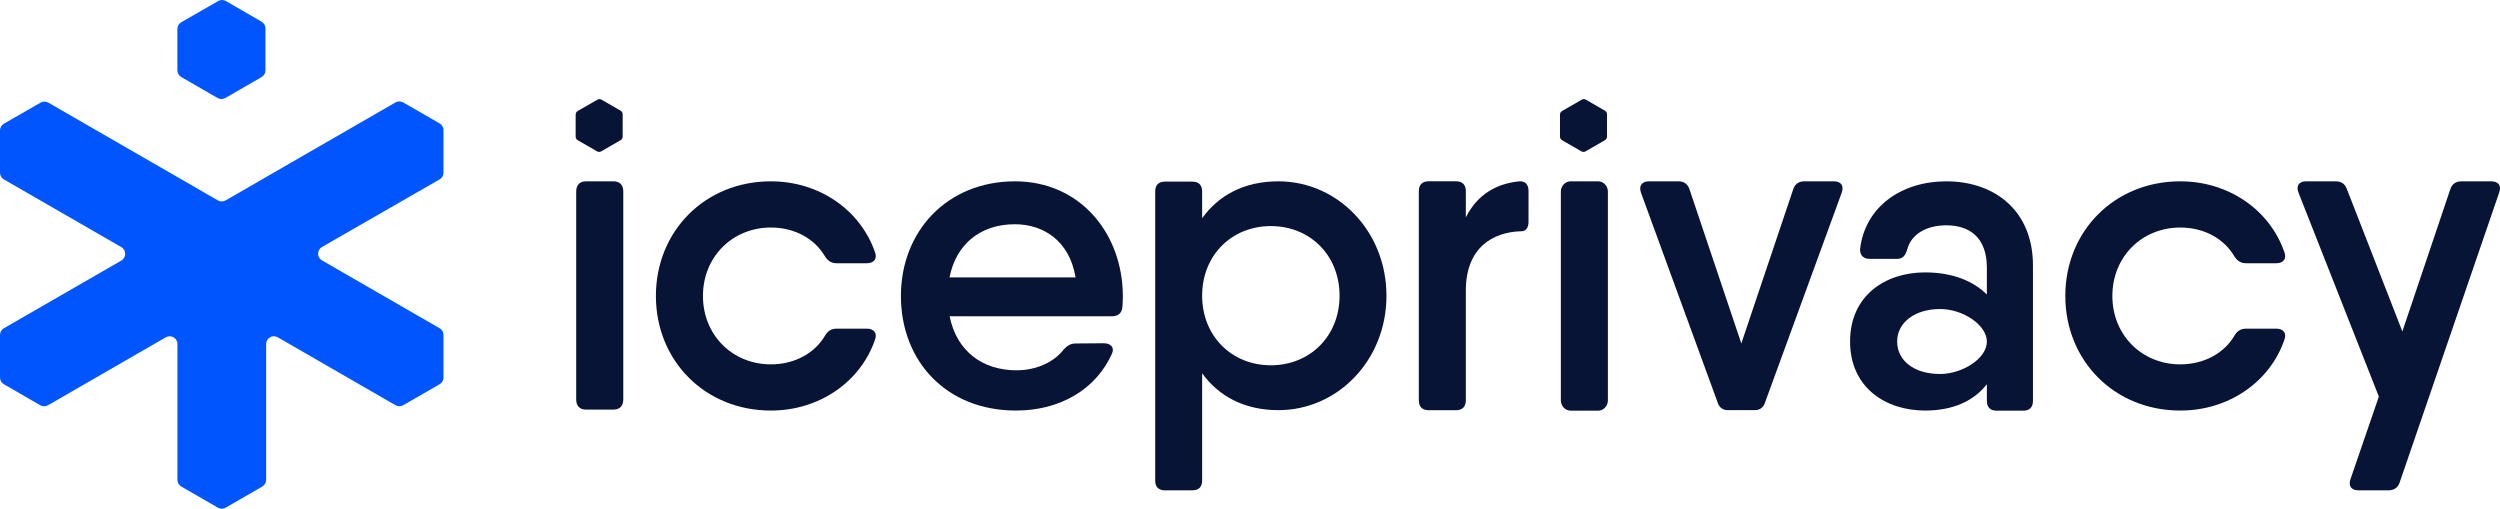
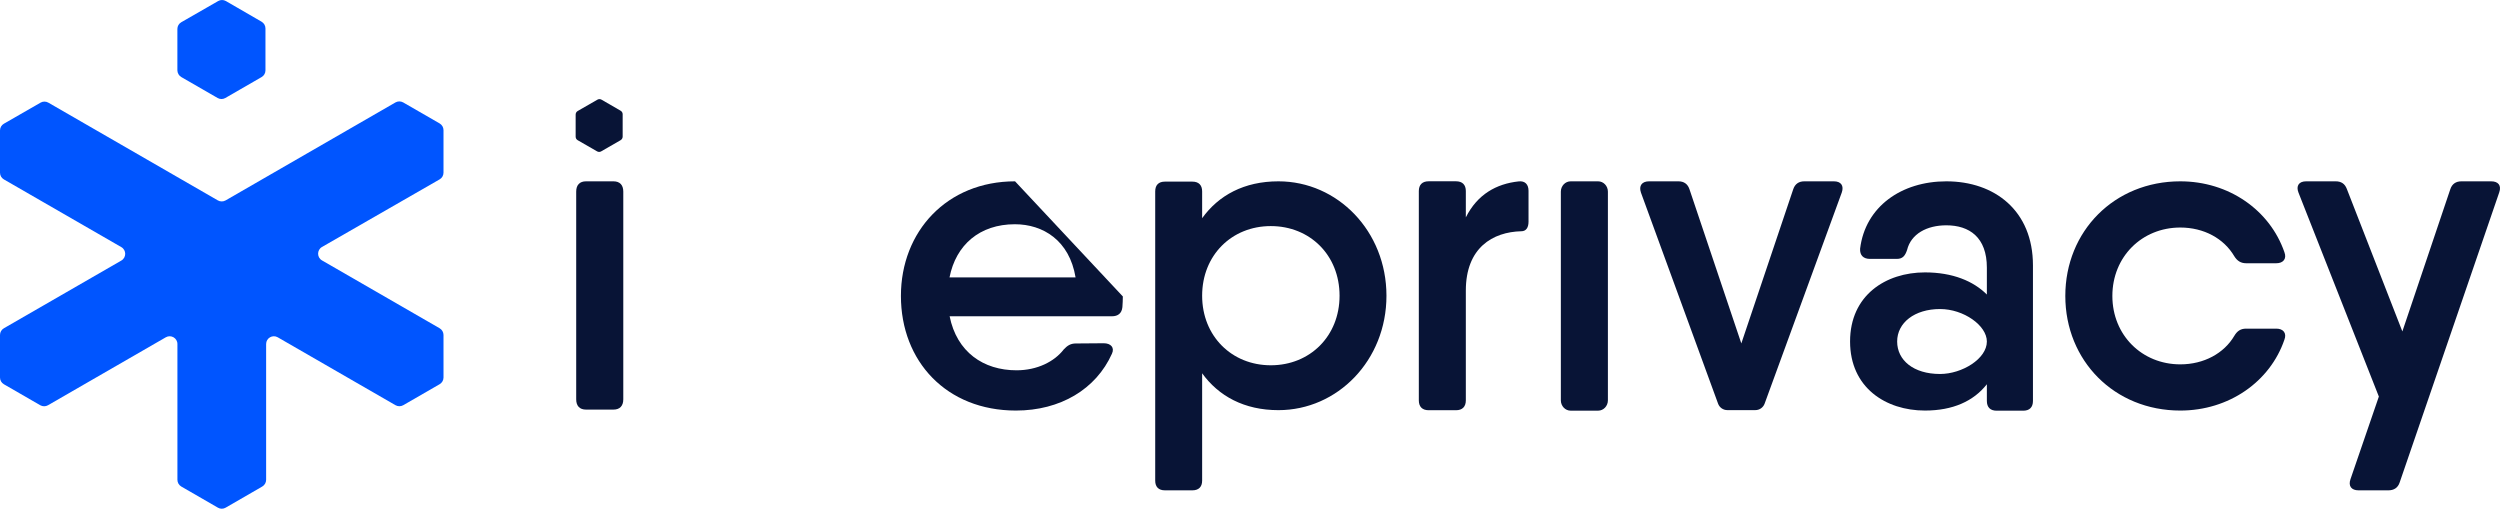
<svg xmlns="http://www.w3.org/2000/svg" version="1.1" id="Your_design" x="0px" y="0px" viewBox="0 0 677.5 137.86" style="enable-background:new 0 0 677.5 137.86;" xml:space="preserve">
  <style type="text/css">
	.st0{fill:#0055FF;}
	.st1{fill:#081436;}
</style>
  <g>
    <g>
      <g>
        <g>
          <g>
            <g>
              <g>
                <path class="st0" d="M61.14,54.31c-0.65,0.37-1.45,0.37-2.1,0l-45.95-26.5c-0.65-0.37-1.45-0.37-2.09,0l-9.95,5.72         C0.4,33.9,0,34.6,0,35.35V46.8c0,0.75,0.4,1.44,1.05,1.82l31.83,18.35c1.4,0.81,1.4,2.83,0,3.64L1.05,88.96         C0.4,89.34,0,90.03,0,90.78v11.53c0,0.75,0.4,1.44,1.05,1.82l9.86,5.69c0.65,0.37,1.45,0.37,2.1,0l31.92-18.41         c1.4-0.81,3.15,0.2,3.15,1.82v36.8c0,0.75,0.4,1.44,1.05,1.82l9.92,5.73c0.65,0.38,1.45,0.38,2.1,0l9.92-5.73         c0.65-0.38,1.05-1.07,1.05-1.82v-36.8c0-1.62,1.75-2.63,3.15-1.82l31.91,18.4c0.65,0.37,1.45,0.37,2.1,0l9.86-5.69         c0.65-0.38,1.05-1.07,1.05-1.82V90.78c0-0.75-0.4-1.44-1.05-1.82L87.26,70.57c-1.4-0.81-1.4-2.83,0-3.64l31.88-18.32         c0.65-0.37,1.05-1.07,1.05-1.82V35.27c0-0.75-0.4-1.44-1.05-1.82l-9.87-5.69c-0.65-0.37-1.45-0.37-2.1,0L61.14,54.31z" />
                <path class="st0" d="M49.13,20.88l9.85,5.68c0.64,0.37,1.44,0.37,2.08,0l9.84-5.68c0.65-0.37,1.04-1.06,1.04-1.81V7.7         c0-0.74-0.4-1.43-1.04-1.81l-9.69-5.61c-0.64-0.37-1.44-0.37-2.08,0L49.12,6.03c-0.65,0.37-1.05,1.06-1.05,1.81v11.22         C48.09,19.82,48.49,20.51,49.13,20.88z" />
              </g>
            </g>
          </g>
        </g>
        <g>
-           <path class="st1" d="M208.91,61.66c6.37,0,11.8,2.95,14.64,7.79c0.77,1.24,1.77,1.89,3.19,1.89h8.2c1.83,0,2.89-1.18,2.18-3.01      c-3.95-11.39-15.05-19.19-28.21-19.19c-17.89,0-31.16,13.52-31.16,31.06s13.28,31.06,31.16,31.06c13.16,0,24.31-7.8,28.21-19.19      c0.71-1.83-0.35-3.01-2.18-3.01h-8.2c-1.48,0-2.42,0.65-3.19,1.95c-2.78,4.72-8.21,7.73-14.64,7.73      c-10.39,0-18.41-7.91-18.41-18.54C190.5,69.57,198.53,61.66,208.91,61.66z" />
-           <path class="st1" d="M275.08,49.14c-18.47,0-30.93,13.58-30.93,31.06c0,17.71,12.34,31.06,31.16,31.06      c12.04,0,21.72-5.79,26.03-15.41c0.77-1.65-0.29-2.83-2.24-2.83l-7.56,0.06c-1.42,0-2.3,0.59-3.25,1.6      c-2.54,3.31-7.2,5.67-12.81,5.67c-9,0-16.19-4.97-18.13-14.64h34.01h9.98c1.59,0,2.66-0.77,2.83-2.48      c0.06-0.94,0.12-1.89,0.12-2.89C304.3,63.31,292.73,49.14,275.08,49.14z M257.32,75.18c1.73-8.83,8.19-14.41,17.71-14.41      c7.6,0,14.78,4.35,16.45,14.41H257.32z" />
+           <path class="st1" d="M275.08,49.14c-18.47,0-30.93,13.58-30.93,31.06c0,17.71,12.34,31.06,31.16,31.06      c12.04,0,21.72-5.79,26.03-15.41c0.77-1.65-0.29-2.83-2.24-2.83l-7.56,0.06c-1.42,0-2.3,0.59-3.25,1.6      c-2.54,3.31-7.2,5.67-12.81,5.67c-9,0-16.19-4.97-18.13-14.64h34.01h9.98c1.59,0,2.66-0.77,2.83-2.48      c0.06-0.94,0.12-1.89,0.12-2.89z M257.32,75.18c1.73-8.83,8.19-14.41,17.71-14.41      c7.6,0,14.78,4.35,16.45,14.41H257.32z" />
          <path class="st1" d="M433.09,49.14h-7.44c-1.47,0-2.66,1.25-2.66,2.8v56.55c0,1.55,1.19,2.8,2.66,2.8h7.43      c1.47,0,2.66-1.25,2.66-2.8V51.94C435.74,50.39,434.55,49.14,433.09,49.14z" />
          <path class="st1" d="M166.25,49.14h-7.44c-1.71,0-2.66,0.99-2.66,2.78v56.3c0,1.79,0.94,2.78,2.66,2.78h7.44      c1.71,0,2.66-0.99,2.66-2.78v-56.3C168.91,50.13,167.96,49.14,166.25,49.14z" />
          <path class="st1" d="M497,49.14h-8.03c-1.47,0-2.54,0.7-3.02,2.19L471.9,93.07l-14.04-41.74c-0.48-1.49-1.53-2.19-3-2.19h-7.97      c-1.89,0-2.84,1.17-2.19,3.06l20.9,57.19c0.38,1.05,1.38,1.75,2.5,1.75h7.61c1.12,0,2.11-0.7,2.5-1.75l20.9-57.19      C499.78,50.31,498.89,49.14,497,49.14z" />
          <path class="st1" d="M590.86,61.66c6.37,0,11.8,2.95,14.64,7.79c0.77,1.24,1.77,1.89,3.19,1.89h8.2c1.83,0,2.89-1.18,2.18-3.01      c-3.95-11.39-15.05-19.19-28.21-19.19c-17.89,0-31.16,13.52-31.16,31.06s13.28,31.06,31.16,31.06c13.16,0,24.31-7.8,28.21-19.19      c0.71-1.83-0.35-3.01-2.18-3.01h-8.2c-1.48,0-2.42,0.65-3.19,1.95c-2.77,4.72-8.21,7.73-14.64,7.73      c-10.39,0-18.41-7.91-18.41-18.54C572.45,69.57,580.47,61.66,590.86,61.66z" />
          <path class="st1" d="M411.53,49.16c-6.01,0.66-11.16,3.5-14.29,9.75v-7.13c0-1.71-0.94-2.65-2.65-2.65h-7.44      c-1.71,0-2.65,0.94-2.65,2.65v56.72c0,1.71,0.93,2.67,2.65,2.67h7.44c1.71,0,2.65-0.96,2.65-2.67V78.74      c0-11.63,7.32-15.89,15.04-16.07c1.25,0,1.95-0.94,1.95-2.59V51.7C414.23,50,413.3,48.95,411.53,49.16z" />
          <path class="st1" d="M527.45,49.14c-12.16,0-21.95,6.86-23.36,18.24c-0.12,1.83,0.93,2.78,2.64,2.78h7.33      c1.59,0,2.25-0.89,2.76-2.42c1.07-4.37,5.38-6.68,10.63-6.68c6.26,0,10.99,3.26,10.99,11.47v7.29c-3.62-3.62-9.24-6-16.77-6      c-10.63,0-20.3,6.2-20.3,18.72c0,12.52,9.68,18.72,20.3,18.72c7.53,0,13.15-2.52,16.77-7.13v4.53c0,1.71,0.93,2.64,2.64,2.64      h7.21c1.71,0,2.64-0.93,2.64-2.64V71.93C550.94,57.11,540.57,49.14,527.45,49.14z M525.75,101.35c-7.21,0-11.62-3.74-11.62-8.8      c0-5.09,4.72-8.8,11.62-8.8c6.42,0,12.69,4.47,12.69,8.8C538.44,97.24,531.7,101.35,525.75,101.35z" />
          <path class="st1" d="M675.12,49.14h-8.08c-1.48,0-2.55,0.7-3.02,2.18l-12.98,38.5L635.99,51.2c-0.54-1.42-1.54-2.06-3.02-2.06      h-8.02c-1.95,0-2.78,1.23-2.06,3.06l21.78,55.27l-7.69,22.39c-0.66,1.89,0.29,3.02,2.18,3.02h8.08c1.48,0,2.59-0.66,3.07-2.14      l26.98-78.6C677.96,50.25,677,49.14,675.12,49.14z" />
          <path class="st1" d="M161.81,41.02c0.34,0.2,0.77,0.2,1.11,0l5.26-3.03c0.34-0.2,0.56-0.57,0.56-0.96v-6.07      c0-0.4-0.21-0.76-0.56-0.96l-5.17-2.99c-0.34-0.2-0.77-0.2-1.11,0l-5.34,3.07c-0.35,0.2-0.56,0.57-0.56,0.97v5.99      c0,0.4,0.21,0.77,0.56,0.96L161.81,41.02z" />
-           <path class="st1" d="M428.57,41.02c0.34,0.2,0.77,0.2,1.11,0l5.26-3.03c0.34-0.2,0.56-0.57,0.56-0.96v-6.07      c0-0.4-0.21-0.76-0.56-0.96l-5.17-2.99c-0.34-0.2-0.77-0.2-1.11,0l-5.34,3.07c-0.35,0.2-0.56,0.57-0.56,0.97v5.99      c0,0.4,0.21,0.77,0.56,0.96L428.57,41.02z" />
          <path class="st1" d="M346.45,49.14c-9.29,0-16.22,3.8-20.67,9.99v-7.26c0-1.71-0.93-2.65-2.65-2.65h-7.44      c-1.71,0-2.63,0.93-2.63,2.65v78.38c0,1.69,0.91,2.63,2.63,2.63h7.44c1.71,0,2.65-0.93,2.65-2.63v-29.09      c4.46,6.17,11.39,9.99,20.67,9.99c16.04,0,29.28-13.5,29.28-31C375.73,62.64,362.49,49.14,346.45,49.14z M344.39,98.99      c-10.59,0-18.61-7.91-18.61-18.85c0-10.98,8.02-18.87,18.61-18.87c10.61,0,18.63,7.89,18.63,18.87      C363.02,91.09,355,98.99,344.39,98.99z" />
        </g>
      </g>
    </g>
  </g>
</svg>